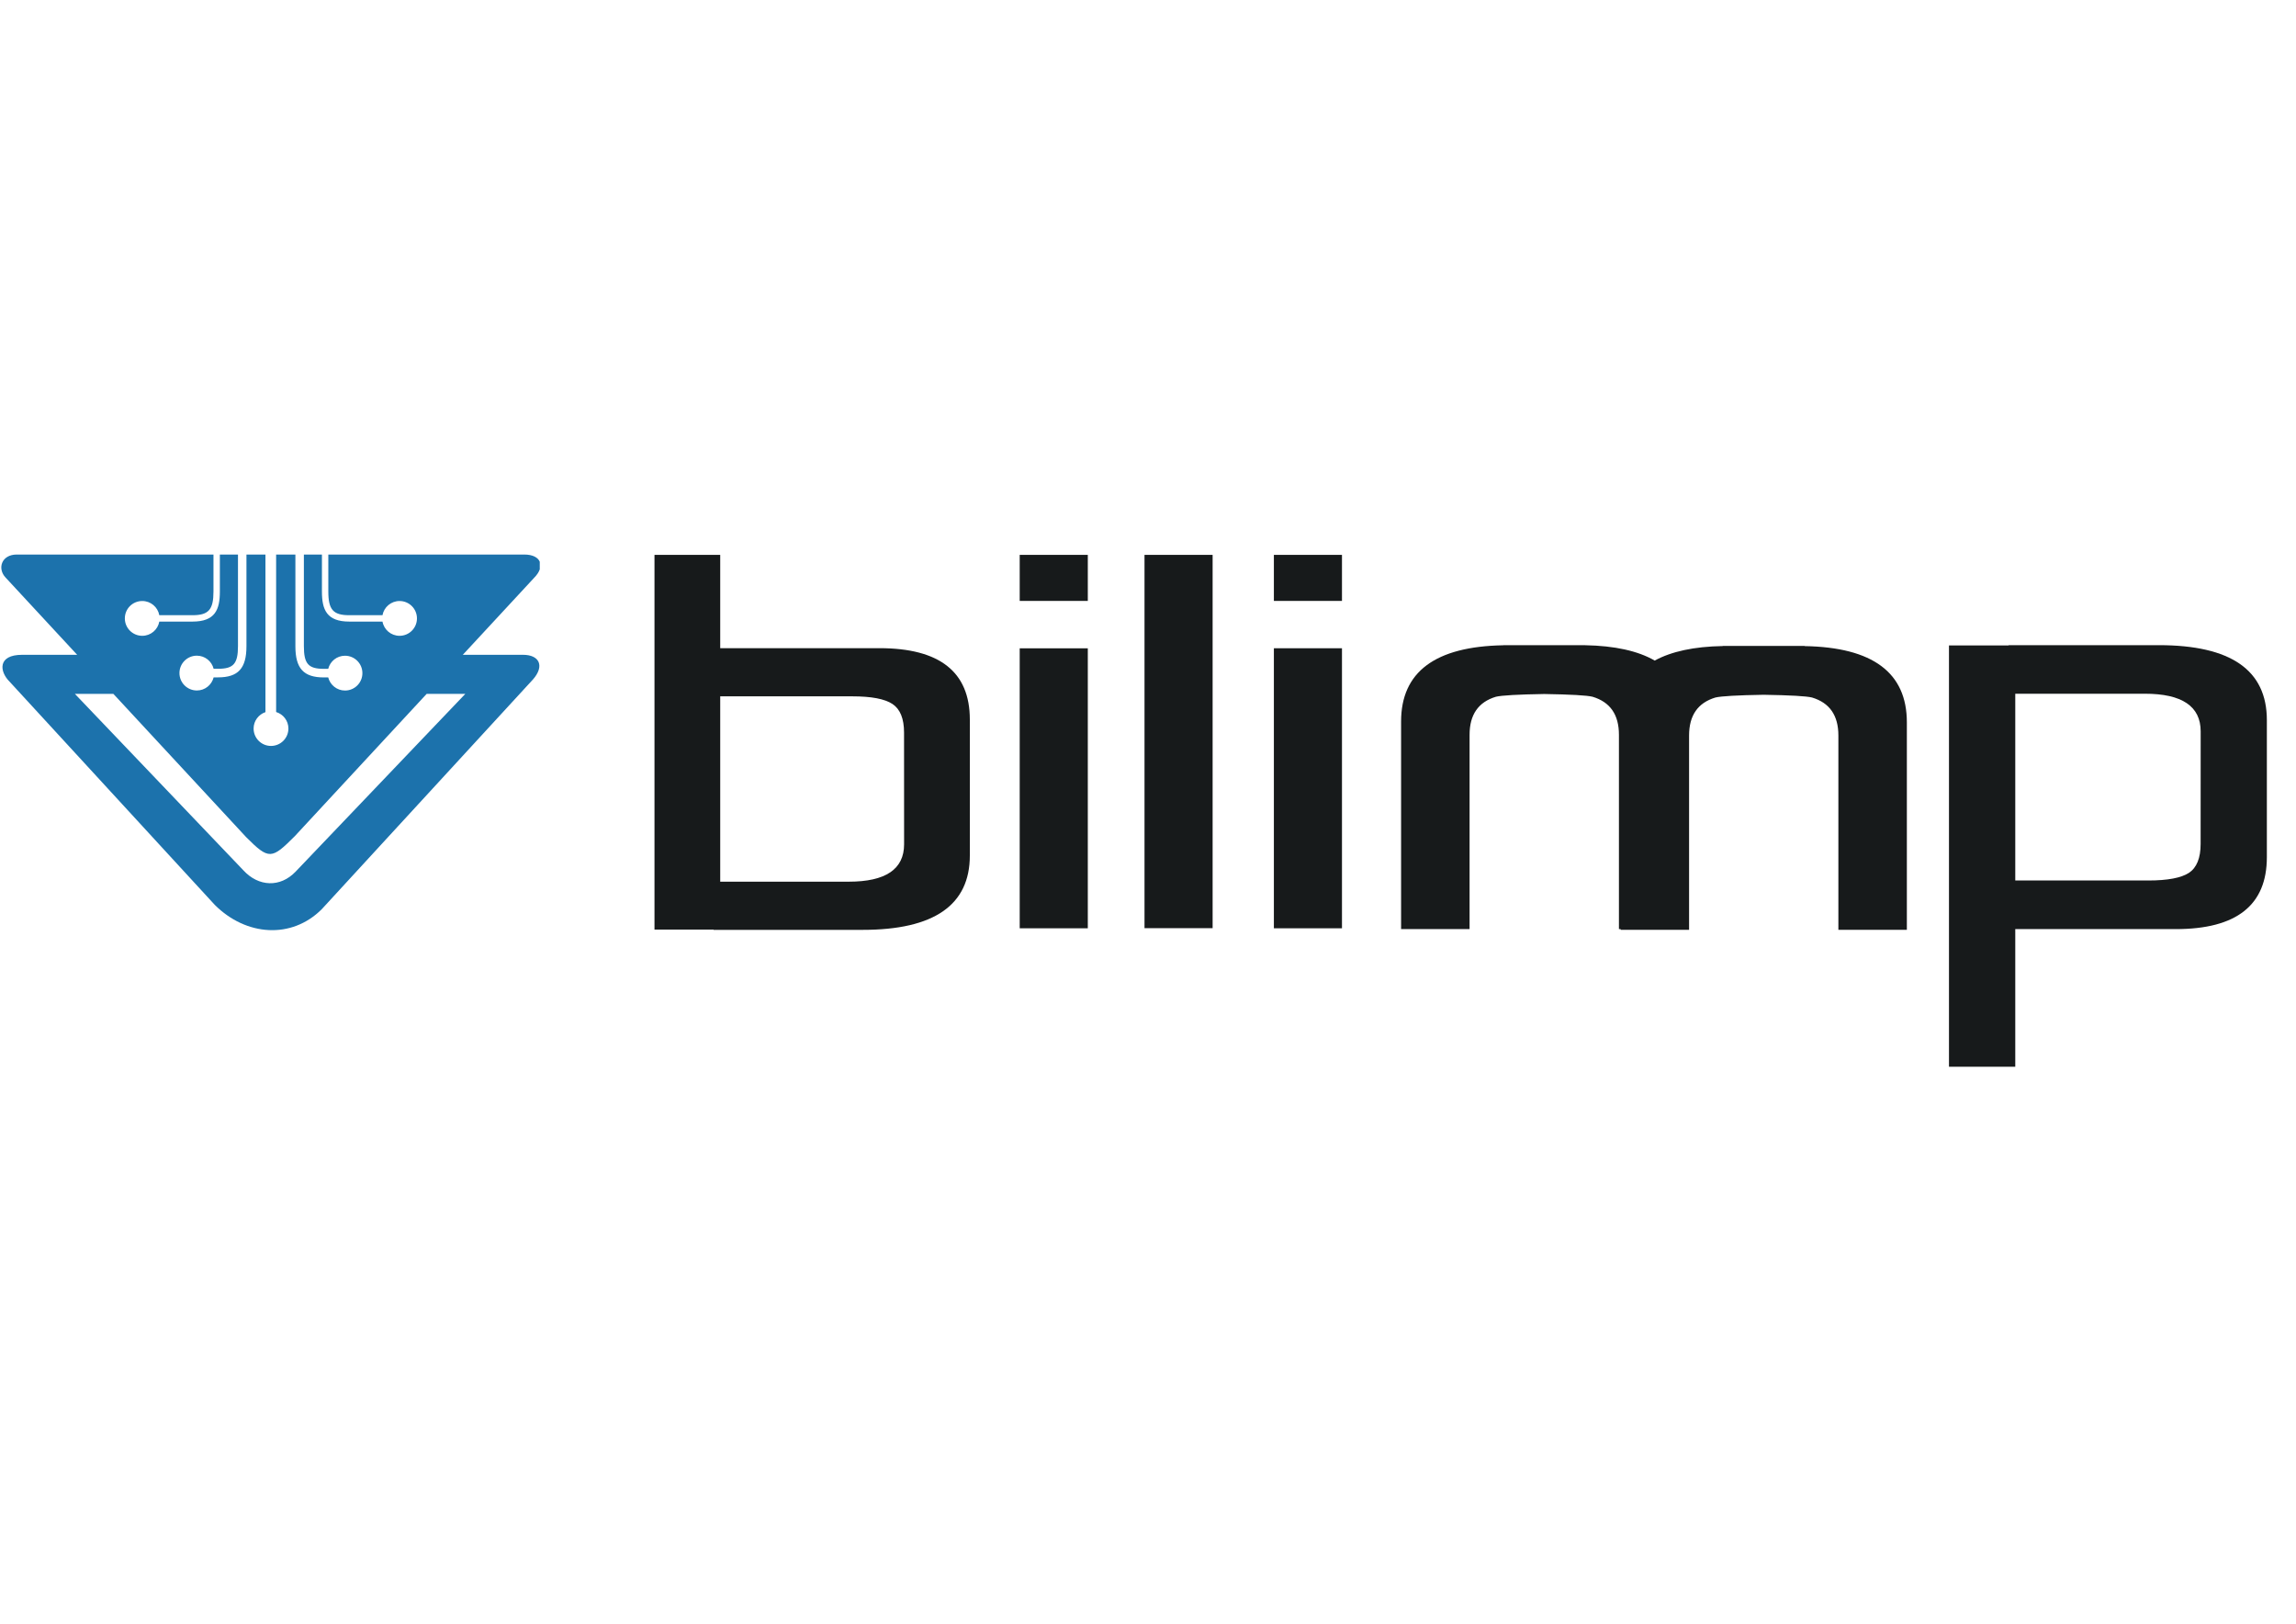
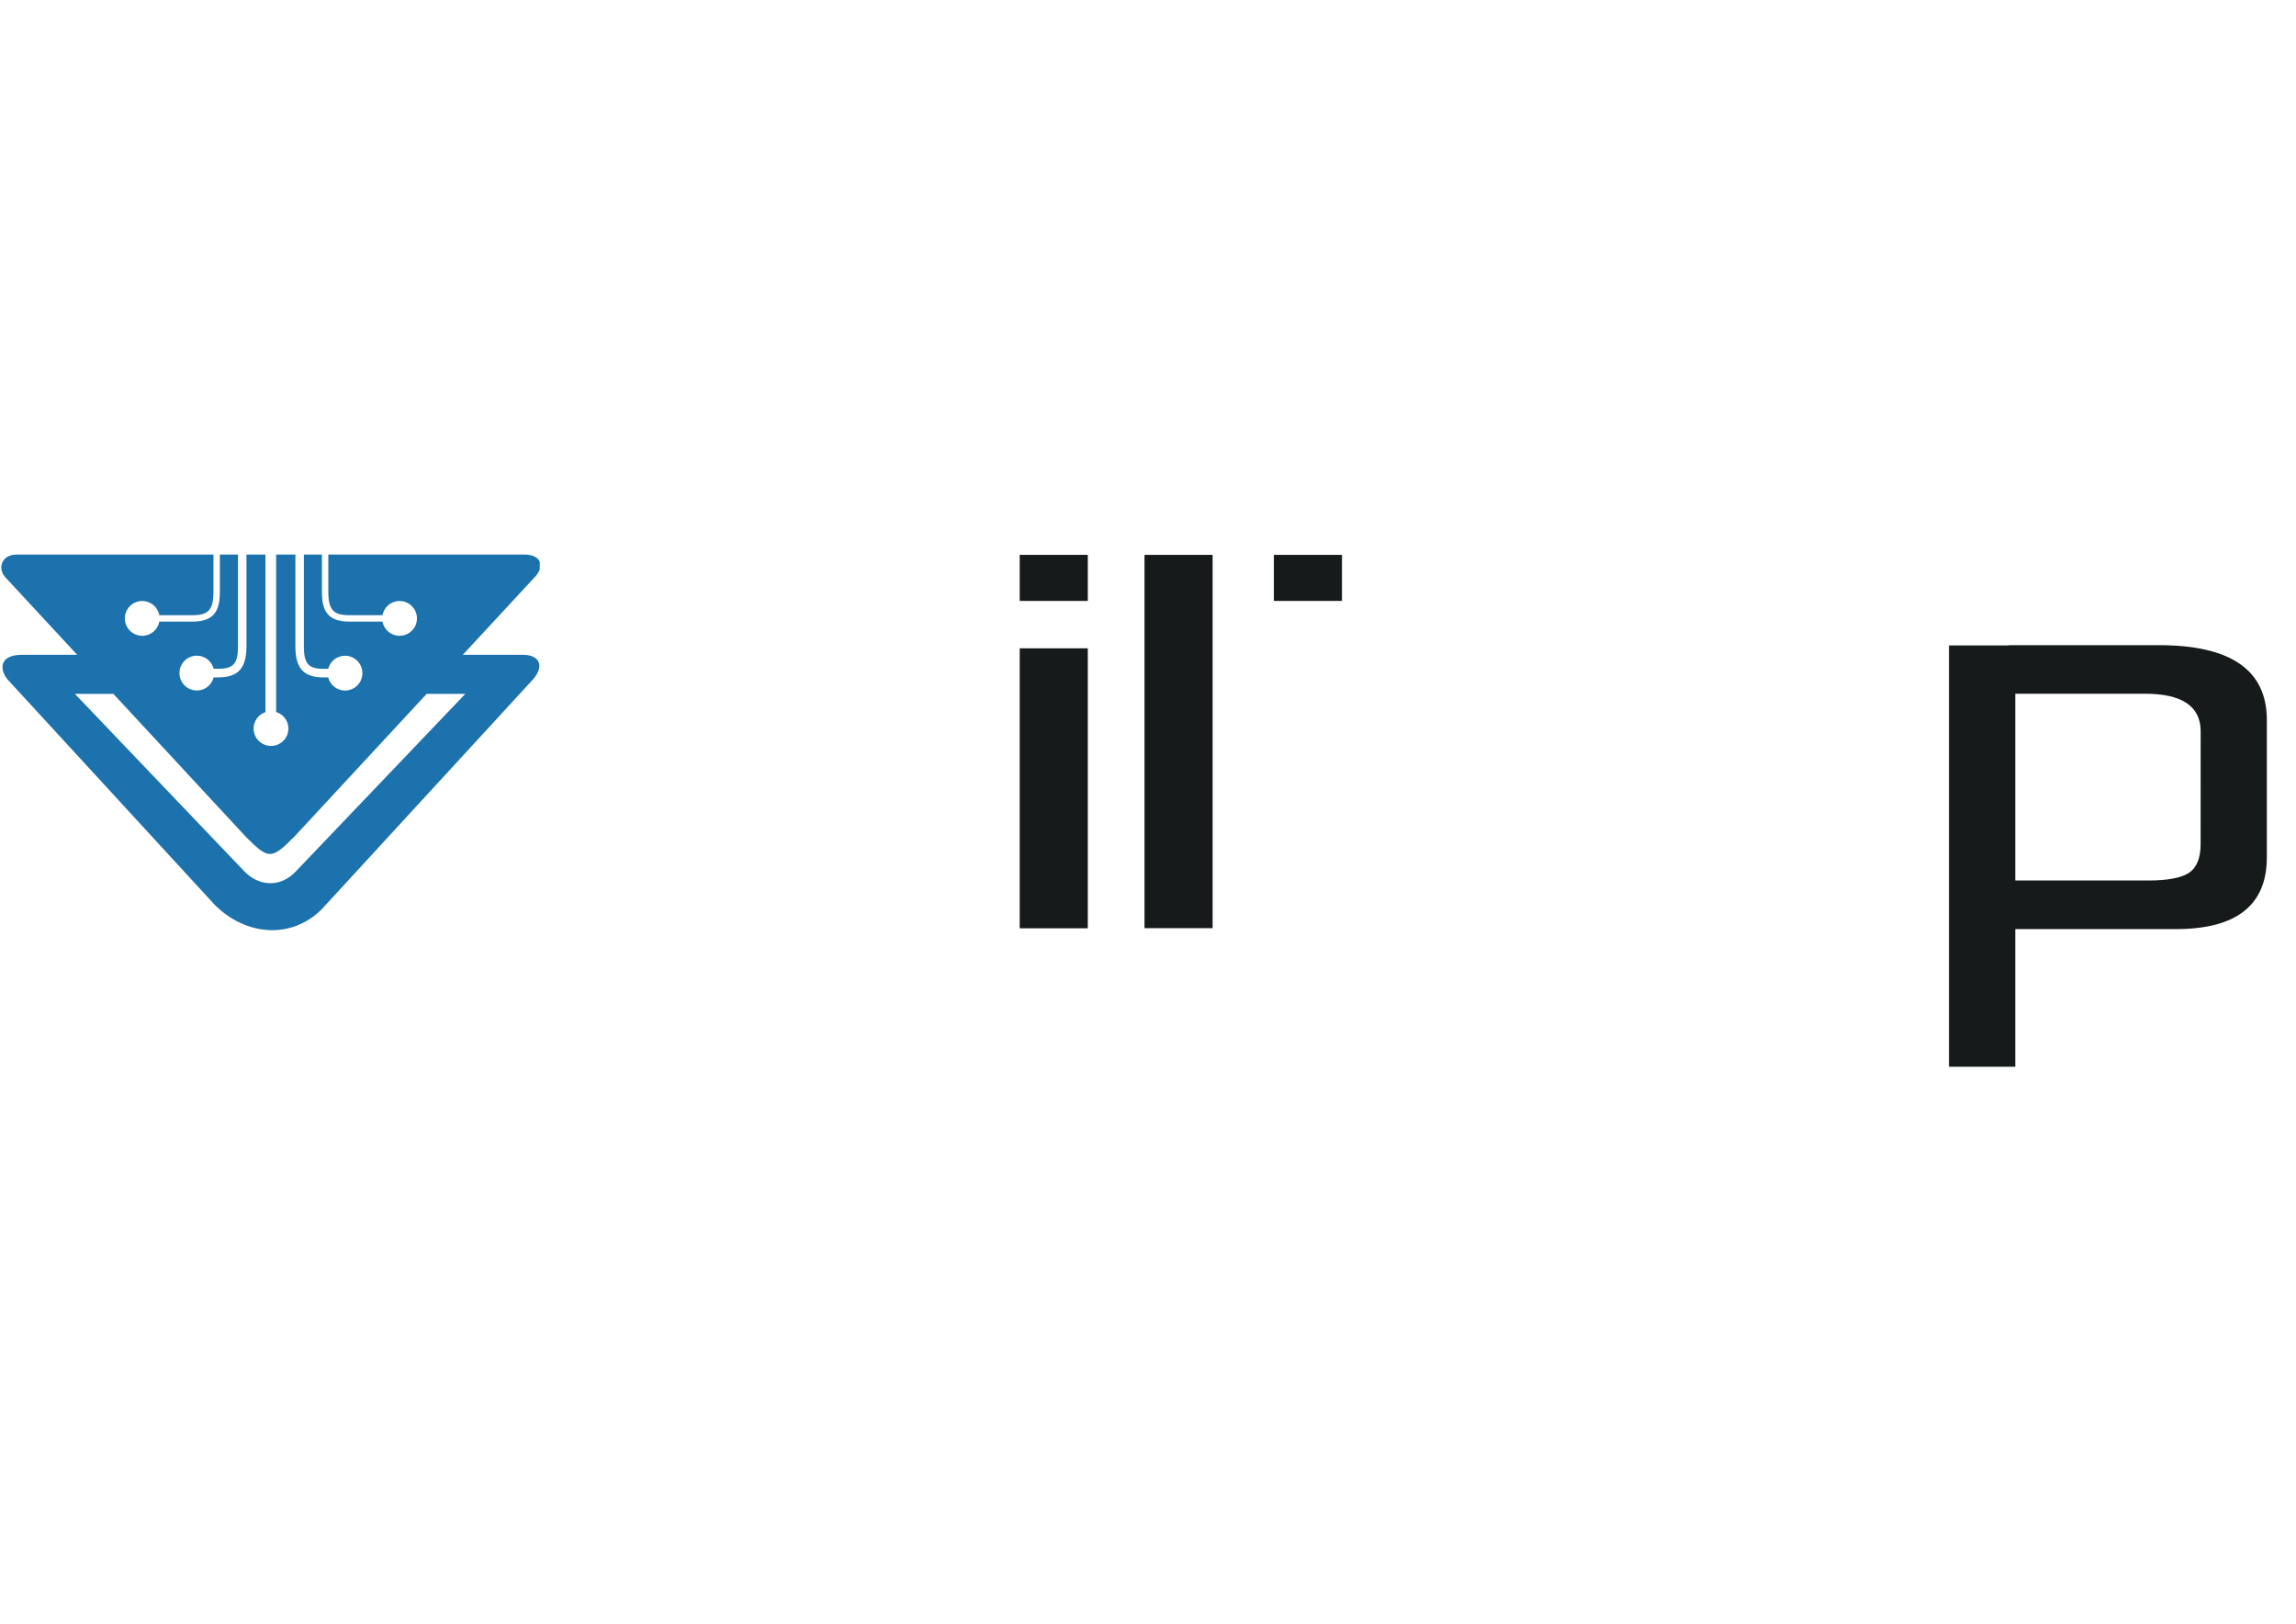
<svg xmlns="http://www.w3.org/2000/svg" width="1123" zoomAndPan="magnify" viewBox="0 0 841.92 595.5" height="794" preserveAspectRatio="xMidYMid meet" version="1.0">
  <defs>
    <clipPath id="eff9e9dc5a">
      <path d="M 0.312 203.387 L 198 203.387 L 198 341.168 L 0.312 341.168 Z M 0.312 203.387 " clip-rule="nonzero" />
    </clipPath>
    <clipPath id="59ab07ccbf">
      <path d="M 108.277 319.691 C 102.645 325.59 94.688 325.285 89.094 319.188 L 27.312 254.5 L 41.43 254.5 L 90.164 307.07 C 98.543 315.449 99.473 315.188 107.973 306.688 L 156.344 254.5 L 170.52 254.5 Z M 191.703 240.164 L 169.609 240.164 L 195.766 211.93 C 199.902 207.789 198.449 203.387 192.148 203.387 L 120.273 203.387 L 120.273 216.957 C 120.273 223.621 122.07 225.641 127.969 225.641 L 140.145 225.641 C 140.691 222.672 143.297 220.434 146.406 220.434 C 149.922 220.434 152.789 223.277 152.789 226.812 C 152.789 230.348 149.941 233.195 146.406 233.195 C 143.277 233.195 140.691 230.953 140.145 227.984 L 127.969 227.984 C 119.648 227.984 117.93 223.582 117.93 216.957 L 117.93 203.387 L 111.309 203.387 L 111.309 237.012 C 111.309 243.453 112.941 245.312 118.617 245.312 L 120.234 245.312 C 120.941 242.547 123.402 240.504 126.395 240.504 C 129.906 240.504 132.773 243.352 132.773 246.887 C 132.773 250.422 129.926 253.27 126.395 253.27 C 123.402 253.27 120.941 251.211 120.234 248.461 L 118.617 248.461 C 111.207 248.461 108.195 245.152 108.195 237.031 L 108.195 203.387 L 101.129 203.387 L 101.129 261.145 C 103.734 261.953 105.633 264.336 105.633 267.203 C 105.633 270.719 102.785 273.586 99.25 273.586 C 95.715 273.586 92.867 270.738 92.867 267.203 C 92.867 264.398 94.707 262.035 97.211 261.188 L 97.211 203.387 L 90.242 203.387 L 90.242 237.012 C 90.242 245.129 87.215 248.441 79.82 248.441 L 78.207 248.441 C 77.5 251.211 75.035 253.25 72.047 253.25 C 68.531 253.25 65.664 250.402 65.664 246.867 C 65.664 243.332 68.512 240.484 72.047 240.484 C 75.035 240.484 77.52 242.547 78.207 245.293 L 79.82 245.293 C 85.496 245.293 87.133 243.434 87.133 236.992 L 87.133 203.387 L 80.488 203.387 L 80.488 216.957 C 80.488 223.582 78.773 227.984 70.453 227.984 L 58.273 227.984 C 57.73 230.953 55.145 233.195 52.012 233.195 C 48.5 233.195 45.633 230.348 45.633 226.812 C 45.633 223.277 48.48 220.434 52.012 220.434 C 55.145 220.434 57.73 222.672 58.273 225.641 L 70.453 225.641 C 76.348 225.641 78.145 223.602 78.145 216.957 L 78.145 203.387 L 5.988 203.387 C 0.375 203.387 -1.223 208.535 1.867 211.809 L 28.141 240.164 L 7.945 240.164 C -1.121 240.164 -0.352 246.301 3.281 249.938 L 78.609 331.871 C 90.082 343.34 106.781 344.551 117.871 333.465 L 195.398 249.148 C 199.66 244.262 197.723 240.164 191.703 240.164 " clip-rule="nonzero" />
    </clipPath>
    <clipPath id="aecddba940">
      <path d="M 373.898 203.52 L 398.879 203.52 L 398.879 220.402 L 373.898 220.402 Z M 373.898 203.52 " clip-rule="nonzero" />
    </clipPath>
    <clipPath id="31f793d793">
      <path d="M 373.898 237.789 L 398.879 237.789 L 398.879 340.48 L 373.898 340.48 Z M 373.898 237.789 " clip-rule="nonzero" />
    </clipPath>
    <clipPath id="8fe27ab443">
      <path d="M 239.684 203.277 L 356 203.277 L 356 341.277 L 239.684 341.277 Z M 239.684 203.277 " clip-rule="nonzero" />
    </clipPath>
    <clipPath id="c8677913d0">
      <path d="M 331.488 309.664 C 331.488 318.793 324.723 323.375 311.215 323.375 L 264.035 323.375 L 264.035 255.398 L 312.445 255.398 C 319.492 255.398 324.398 256.328 327.227 258.207 C 330.055 260.086 331.469 263.578 331.469 268.688 Z M 322.441 237.73 L 264.035 237.73 L 264.035 203.52 L 239.922 203.52 L 239.922 340.945 L 261.613 340.945 L 261.613 341.047 L 316.281 341.047 C 342.477 341.047 355.602 331.961 355.602 313.785 L 355.602 263.902 C 355.602 246.453 344.555 237.73 322.441 237.73 " clip-rule="nonzero" />
    </clipPath>
    <clipPath id="eb8e1a99dd">
      <path d="M 419.68 203.52 L 444.664 203.52 L 444.664 340.461 L 419.68 340.461 Z M 419.68 203.52 " clip-rule="nonzero" />
    </clipPath>
    <clipPath id="5fc537f205">
      <path d="M 467.137 203.52 L 492.117 203.52 L 492.117 220.402 L 467.137 220.402 Z M 467.137 203.52 " clip-rule="nonzero" />
    </clipPath>
    <clipPath id="aeb2d1d303">
      <path d="M 467.137 237.77 L 492.117 237.77 L 492.117 340.48 L 467.137 340.48 Z M 467.137 237.77 " clip-rule="nonzero" />
    </clipPath>
    <clipPath id="8fd92193a6">
-       <path d="M 513.266 236.09 L 699.699 236.09 L 699.699 341.258 L 513.266 341.258 Z M 513.266 236.09 " clip-rule="nonzero" />
-     </clipPath>
+       </clipPath>
    <clipPath id="3e681d4488">
      <path d="M 661.832 236.953 L 661.832 236.91 L 631.844 236.91 L 631.844 236.953 C 621.281 237.133 612.961 238.93 606.84 242.281 C 600.703 238.73 592.18 236.852 581.293 236.648 L 581.293 236.629 L 551.305 236.629 L 551.305 236.668 C 526.324 237.113 513.801 246.422 513.801 264.641 L 513.801 340.754 L 538.926 340.754 L 538.926 269.484 C 538.926 262.137 542.137 257.488 548.578 255.551 C 550.699 255.047 556.598 254.703 566.309 254.543 C 576.004 254.703 581.922 255.027 584.043 255.551 C 590.504 257.488 593.715 262.137 593.715 269.484 L 593.715 340.754 L 594.34 340.754 L 594.34 341.039 L 619.445 341.039 L 619.445 269.77 C 619.445 262.398 622.656 257.773 629.098 255.832 C 631.219 255.328 637.113 254.984 646.828 254.824 C 656.523 254.984 662.438 255.309 664.559 255.832 C 671.004 257.773 674.215 262.398 674.215 269.77 L 674.215 341.039 L 699.336 341.039 L 699.336 264.941 C 699.336 246.707 686.816 237.395 661.812 236.973 " clip-rule="nonzero" />
    </clipPath>
    <clipPath id="03a9b8e6cb">
      <path d="M 714.723 236.09 L 831.5 236.09 L 831.5 391.793 L 714.723 391.793 Z M 714.723 236.09 " clip-rule="nonzero" />
    </clipPath>
    <clipPath id="6778be8943">
      <path d="M 807.098 309.555 C 807.098 314.703 805.664 318.238 802.816 320.137 C 799.949 321.992 795 322.941 787.891 322.941 L 739.102 322.941 L 739.102 254.441 L 786.66 254.441 C 800.273 254.441 807.117 259.047 807.117 268.254 Z M 831.395 314.398 L 831.395 264.113 C 831.395 245.777 818.184 236.629 791.789 236.629 L 736.656 236.629 L 736.656 236.73 L 714.785 236.73 L 714.785 391.262 L 739.102 391.262 L 739.102 340.773 L 797.969 340.773 C 820.266 340.773 831.395 331.992 831.395 314.398 " clip-rule="nonzero" />
    </clipPath>
  </defs>
  <g clip-path="url(#eff9e9dc5a)">
    <g clip-path="url(#59ab07ccbf)">
      <path fill="#1c72ac" d="M 0.312 203.387 L 197.836 203.387 L 197.836 341.168 L 0.312 341.168 Z M 0.312 203.387 " fill-opacity="1" fill-rule="nonzero" />
    </g>
  </g>
  <g clip-path="url(#aecddba940)">
    <path fill="#171a1b" d="M 229.824 193.422 L 409.102 193.422 L 409.102 351.133 L 229.824 351.133 Z M 229.824 193.422 " fill-opacity="1" fill-rule="nonzero" />
  </g>
  <g clip-path="url(#31f793d793)">
    <path fill="#171a1b" d="M 229.824 193.422 L 409.102 193.422 L 409.102 351.133 L 229.824 351.133 Z M 229.824 193.422 " fill-opacity="1" fill-rule="nonzero" />
  </g>
  <g clip-path="url(#8fe27ab443)">
    <g clip-path="url(#c8677913d0)">
-       <path fill="#171a1b" d="M 229.824 193.422 L 409.102 193.422 L 409.102 351.133 L 229.824 351.133 Z M 229.824 193.422 " fill-opacity="1" fill-rule="nonzero" />
-     </g>
+       </g>
  </g>
  <g clip-path="url(#eb8e1a99dd)">
    <path fill="#171a1b" d="M 419.68 203.52 L 444.664 203.52 L 444.664 340.43 L 419.68 340.43 Z M 419.68 203.52 " fill-opacity="1" fill-rule="nonzero" />
  </g>
  <g clip-path="url(#5fc537f205)">
    <path fill="#171a1b" d="M 457.039 193.422 L 502.219 193.422 L 502.219 350.492 L 457.039 350.492 Z M 457.039 193.422 " fill-opacity="1" fill-rule="nonzero" />
  </g>
  <g clip-path="url(#aeb2d1d303)">
-     <path fill="#171a1b" d="M 457.039 193.422 L 502.219 193.422 L 502.219 350.492 L 457.039 350.492 Z M 457.039 193.422 " fill-opacity="1" fill-rule="nonzero" />
-   </g>
+     </g>
  <g clip-path="url(#8fd92193a6)">
    <g clip-path="url(#3e681d4488)">
      <path fill="#171a1b" d="M 503.703 226.531 L 841.742 226.531 L 841.742 401.355 L 503.703 401.355 Z M 503.703 226.531 " fill-opacity="1" fill-rule="nonzero" />
    </g>
  </g>
  <g clip-path="url(#03a9b8e6cb)">
    <g clip-path="url(#6778be8943)">
      <path fill="#171a1b" d="M 503.703 226.531 L 841.742 226.531 L 841.742 401.355 L 503.703 401.355 Z M 503.703 226.531 " fill-opacity="1" fill-rule="nonzero" />
    </g>
  </g>
</svg>